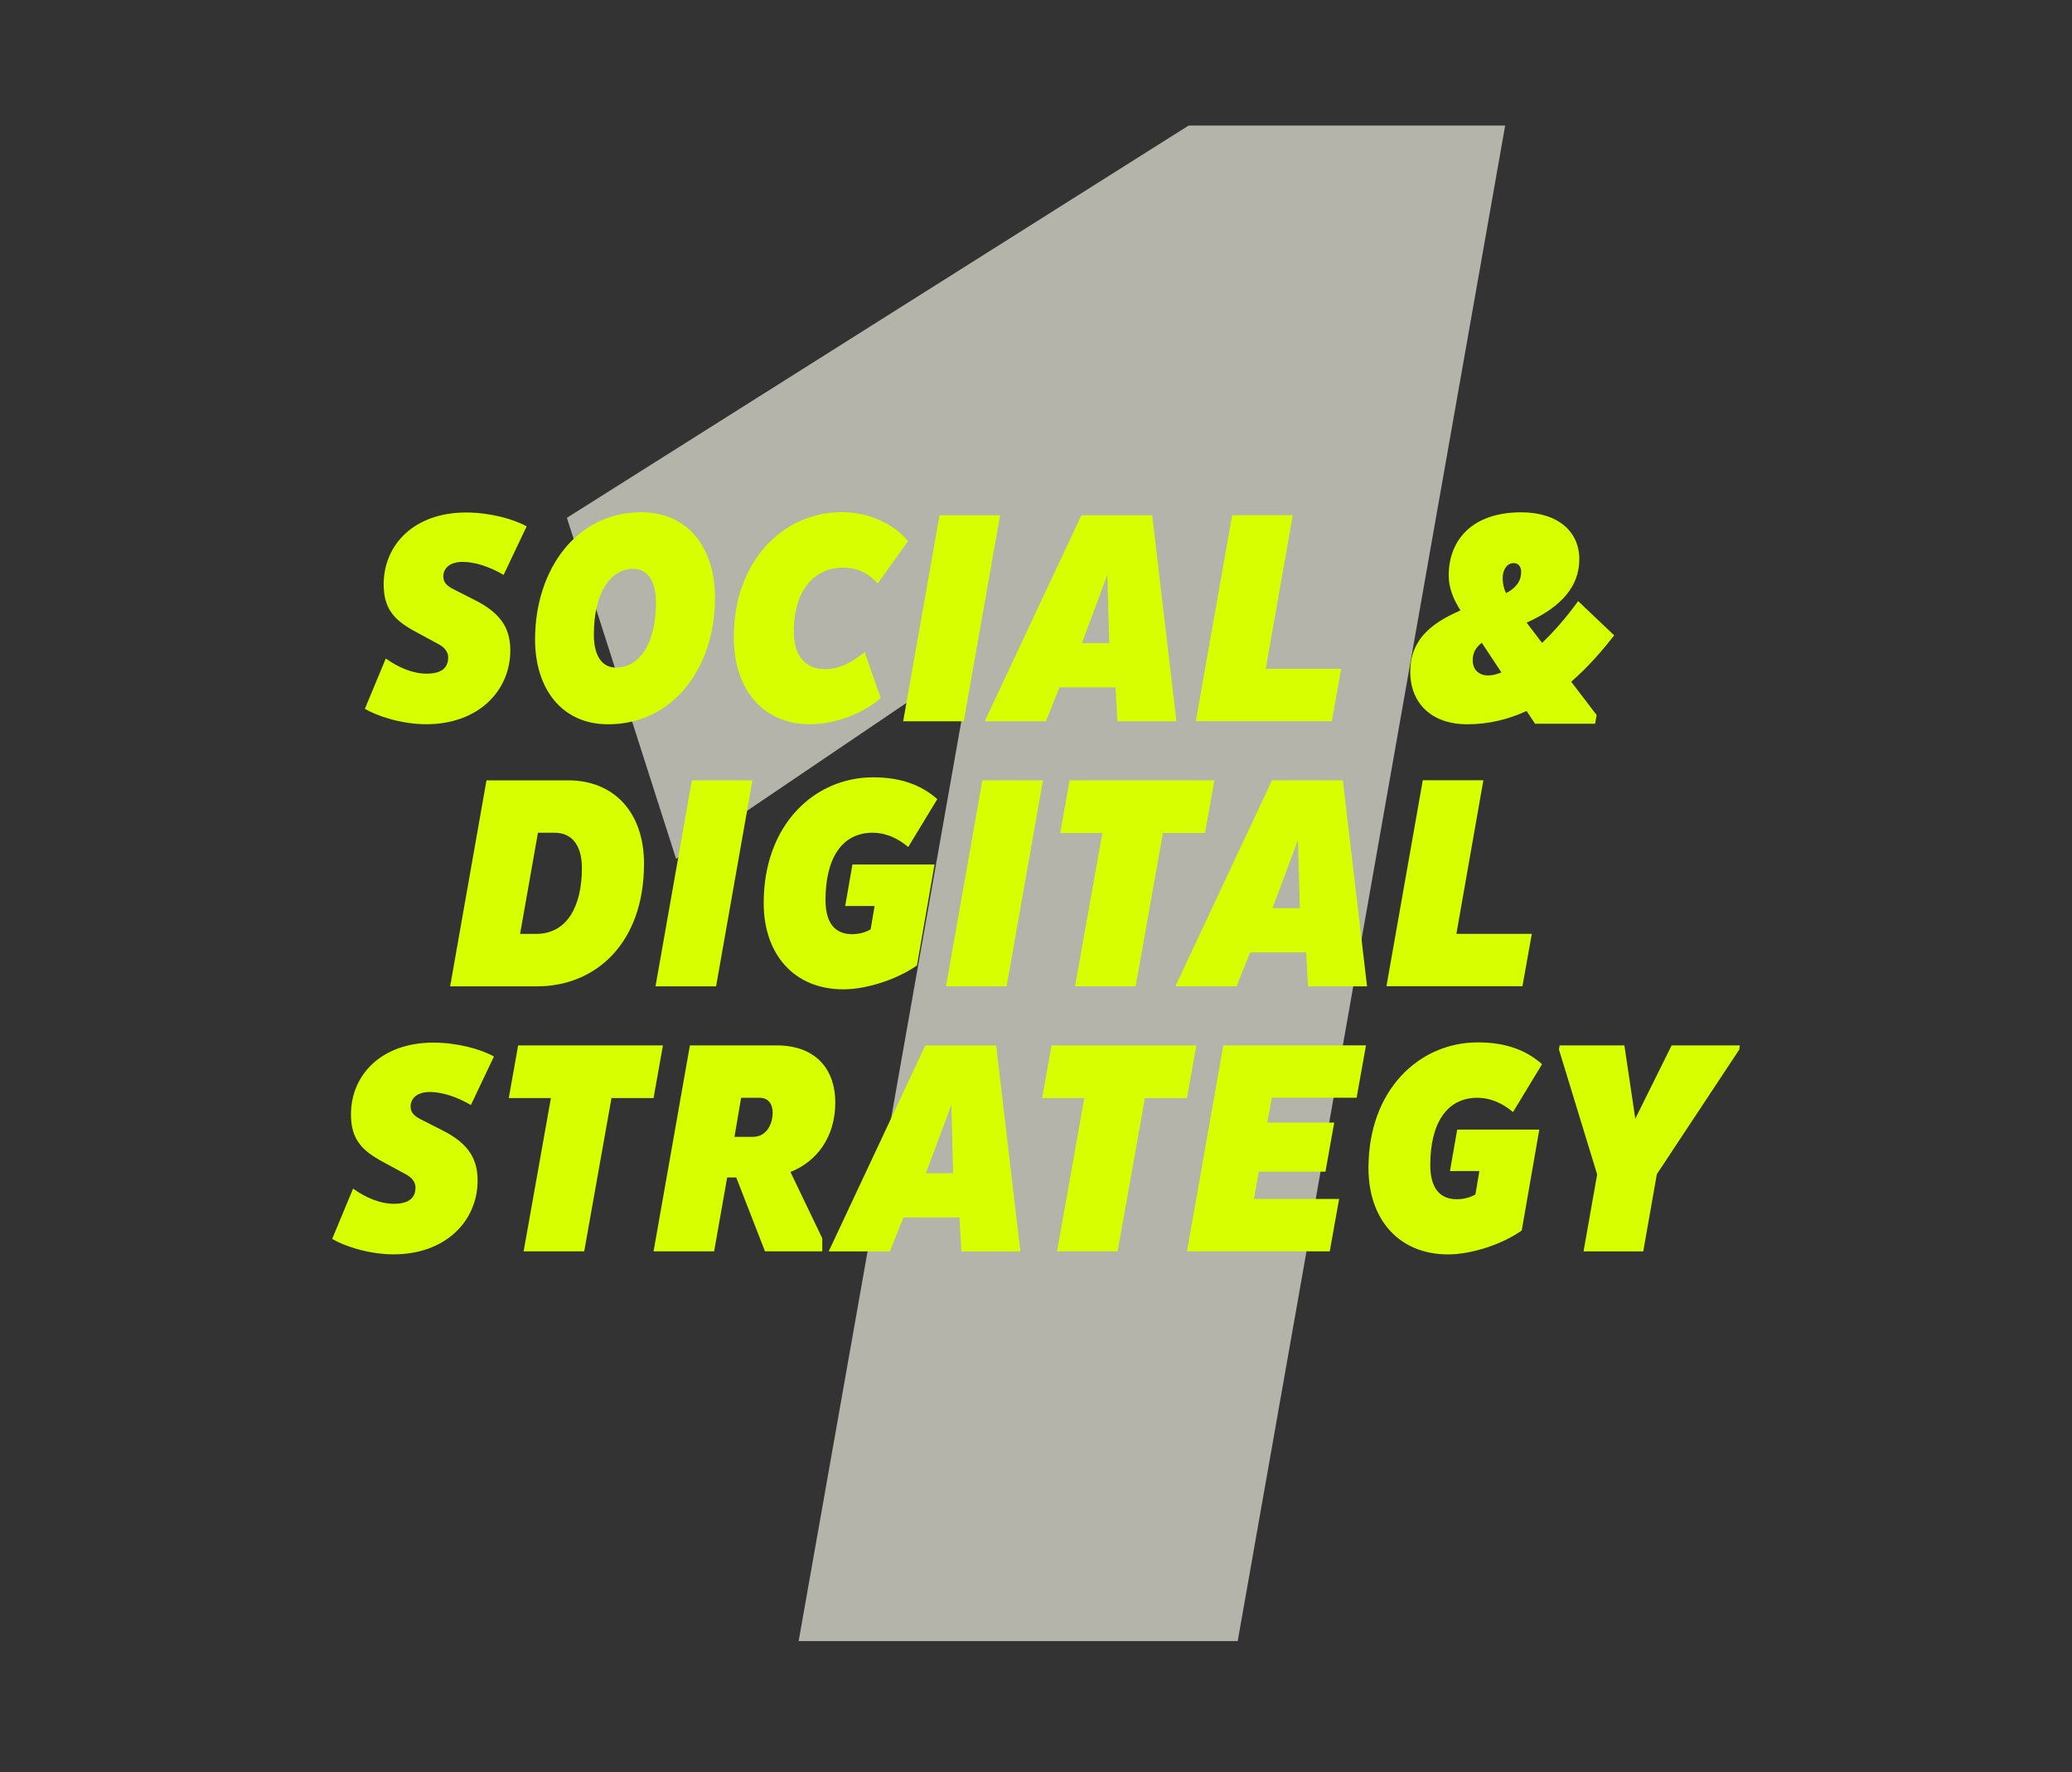
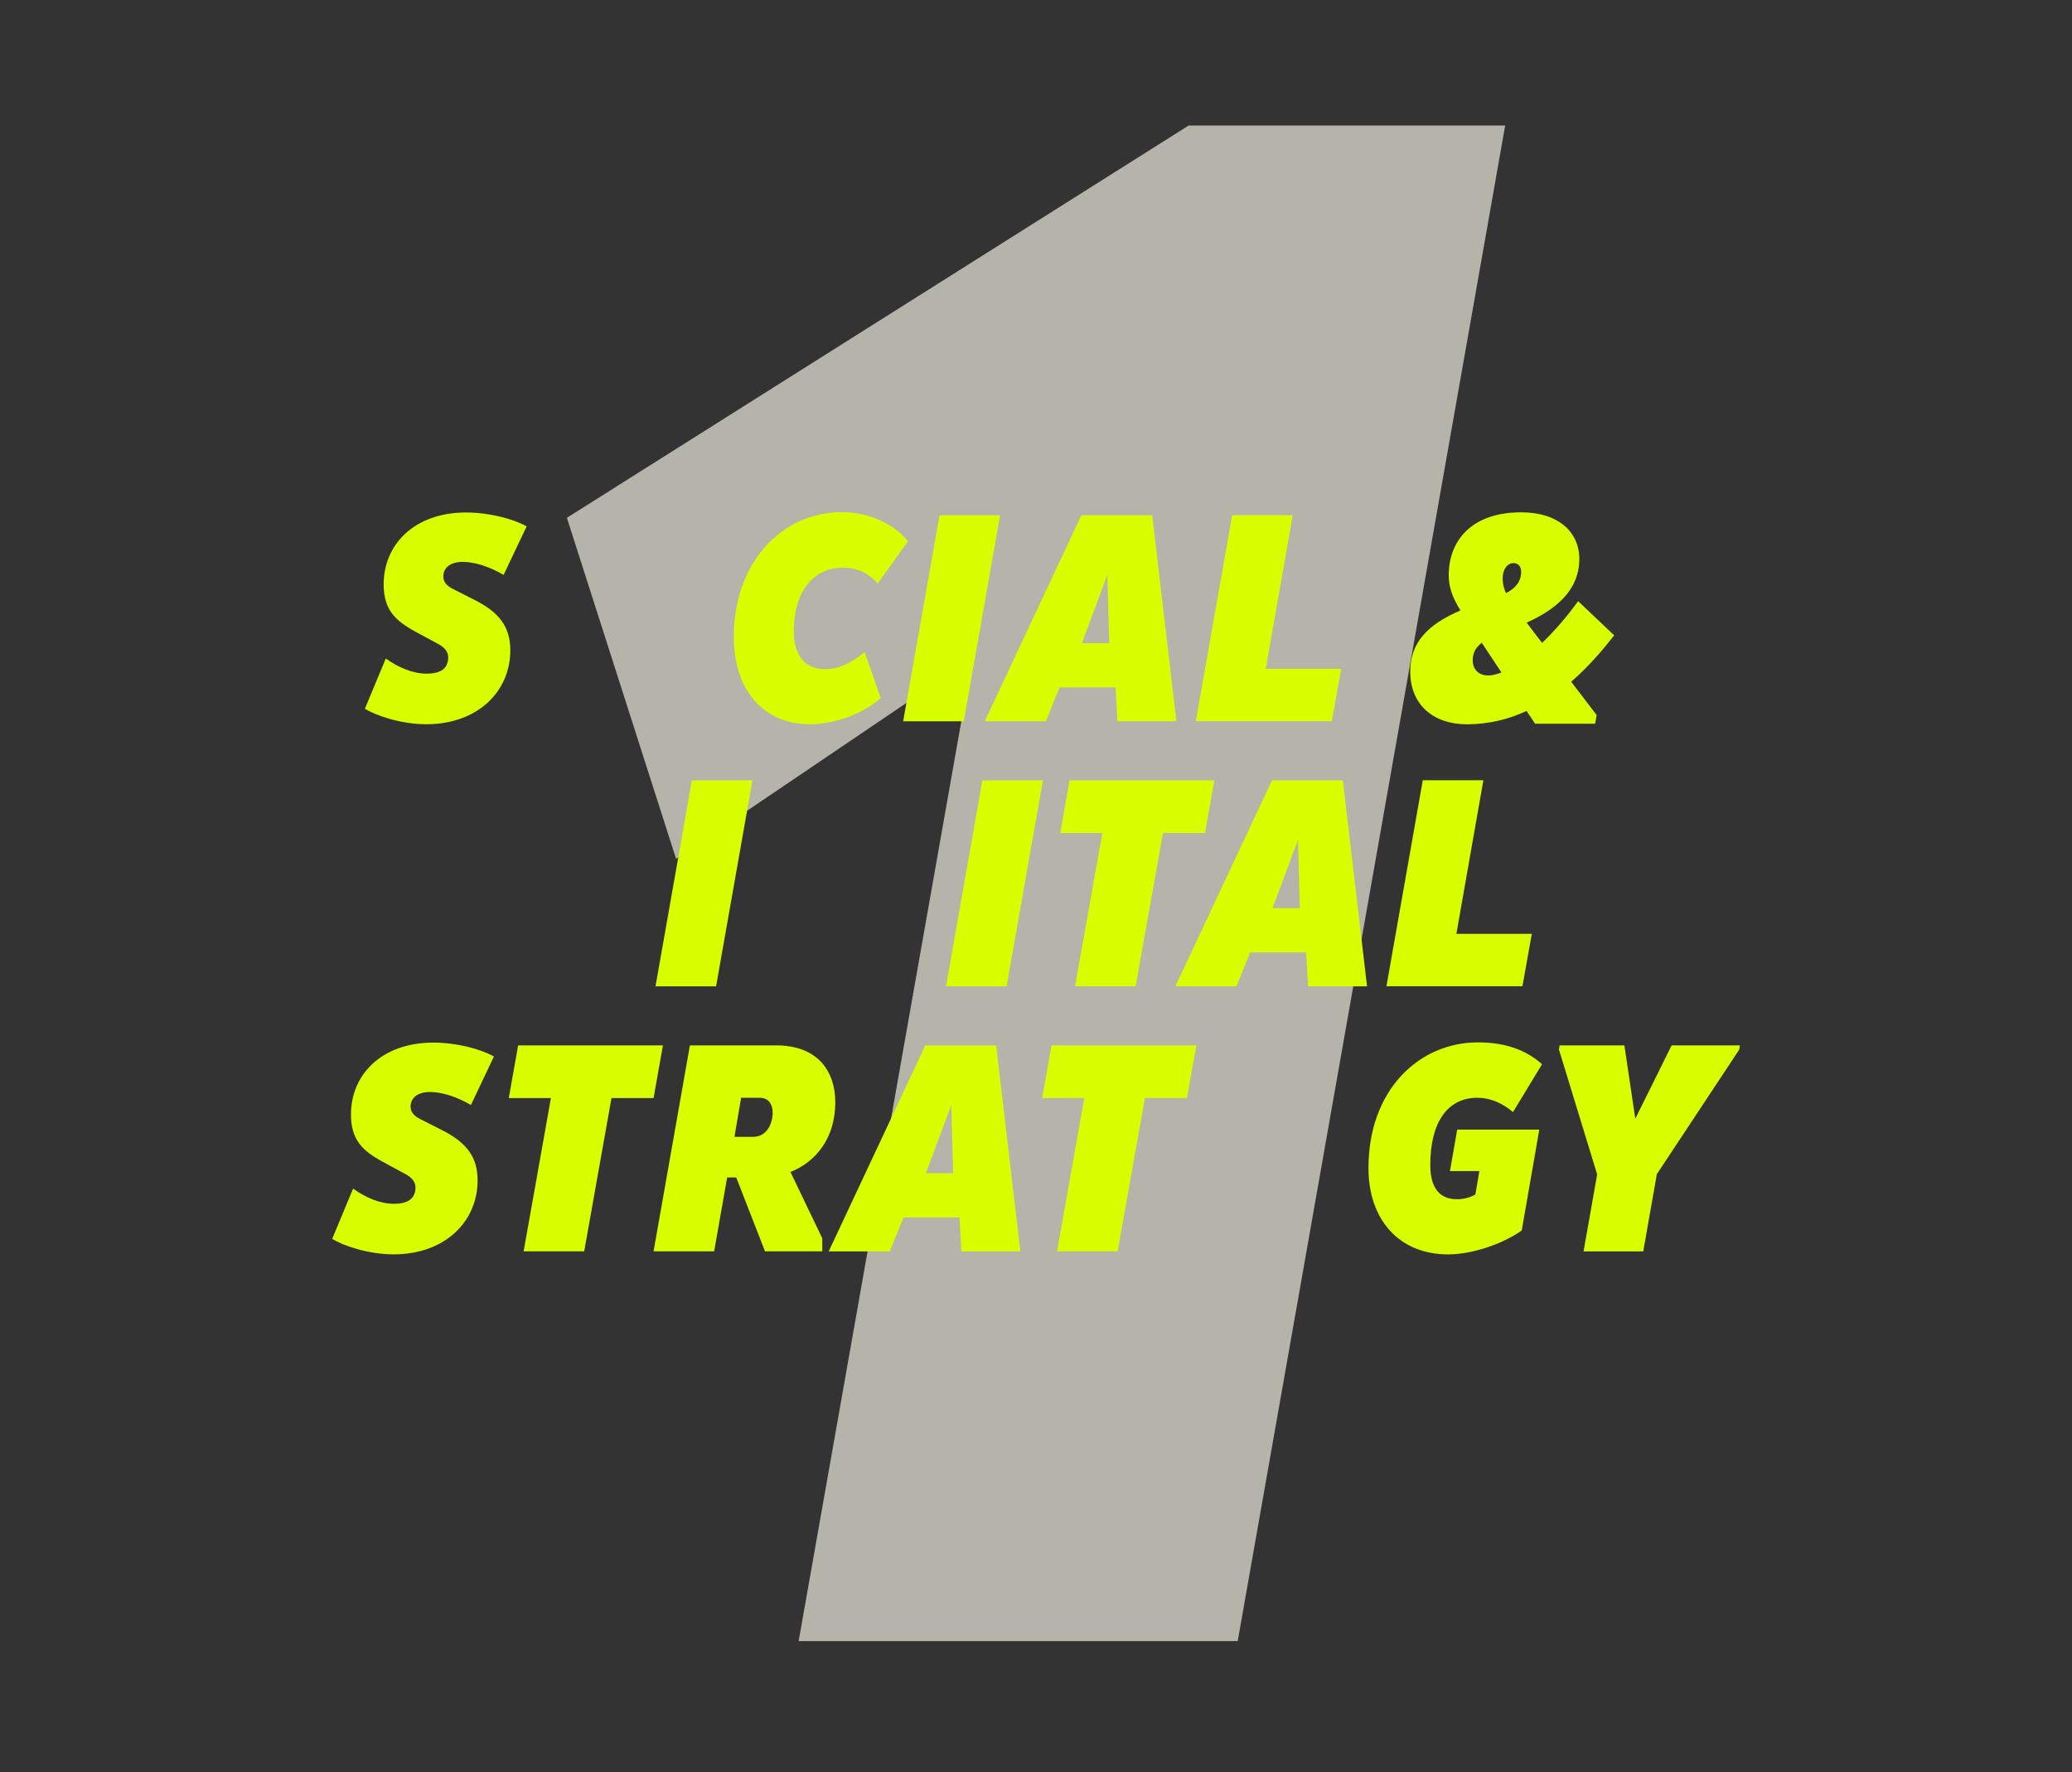
<svg xmlns="http://www.w3.org/2000/svg" id="Ebene_1" viewBox="0 0 351.62 300.74">
  <rect x="0" y="0" width="351.62" height="300.74" fill="#333333" stroke="none" />
  <g id="_1">
    <g style="fill:none; isolation:isolate;">
      <path d="m201.72,21.3h53.71l-45.39,257.19h-74.51l29.5-166.79-50.3,34.04-18.53-57.87L201.72,21.3Z" style="fill:#b4b4aa;" />
    </g>
  </g>
  <g id="Digital_Media" style="fill:none; isolation:isolate;">
    <g style="fill:none; isolation:isolate;">
      <path d="m65.47,111.75c2.16,1.54,4.58,2.57,6.94,2.57s3.65-.87,3.65-2.78c0-.87-.57-1.7-1.8-2.31l-3.8-2.06c-3.39-1.85-5.35-3.7-5.35-8.02,0-6.68,5.14-12.18,13.98-12.18,4.06,0,8.12,1.13,10.28,2.36l-3.91,8.23c-2.26-1.34-4.83-2.21-6.94-2.21-2.26,0-3.29,1.13-3.29,2.47,0,.87.46,1.54,1.7,2.16l3.55,1.8c4.11,2.06,6.12,4.47,6.12,8.58,0,6.94-5.5,12.54-14.24,12.54-4.37,0-8.58-1.49-10.44-2.62l3.55-8.53Z" style="fill:#d7ff00;" />
-       <path d="m108.8,86.92c8.02,0,12.54,6.12,12.54,14.5,0,11.82-7.04,21.49-18.15,21.49-7.92,0-12.39-6.12-12.39-14.39,0-11.82,6.99-21.59,17.99-21.59Zm-4.27,26.37c3.91,0,6.79-3.96,6.79-11.05,0-3.75-1.49-5.71-3.86-5.71-3.86,0-6.68,4.06-6.68,11.16,0,3.7,1.44,5.6,3.75,5.6Z" style="fill:#d7ff00;" />
      <path d="m146.74,110.67l2.72,7.81c-2.88,2.47-7.4,4.42-12.08,4.42-7.45,0-12.85-5.4-12.85-14.81,0-12.7,8.17-21.18,18.4-21.18,4.78,0,9.05,2.26,11.16,4.94l-5.14,7.15c-1.59-1.7-3.34-2.67-5.91-2.67-4.73,0-8.33,3.7-8.33,10.85,0,4.27,2.06,6.37,5.29,6.37,2.57,0,4.58-1.18,6.73-2.88Z" style="fill:#d7ff00;" />
      <path d="m159.44,87.44h10.28l-6.17,34.96h-10.28l6.17-34.96Z" style="fill:#d7ff00;" />
      <path d="m183.5,87.44h12.03l4.11,34.96h-10.02l-.31-5.76h-9.51l-2.31,5.76h-10.38l16.4-34.96Zm.1,21.69h4.63l-.31-11.57-4.32,11.57Z" style="fill:#d7ff00;" />
      <path d="m202.93,122.39l6.17-34.96h10.28l-4.58,26.06h12.8l-1.59,8.89h-23.08Z" style="fill:#d7ff00;" />
      <path d="m270.68,122.81h-10.18l-1.44-2.16c-2.98,1.39-6.38,2.26-10.08,2.26-5.96,0-9.66-3.5-9.66-8.94,0-4.88,2.88-7.97,8.53-10.38-1.18-1.85-2-3.75-2-5.96,0-5.86,3.86-10.69,12.29-10.69,6.32,0,9.87,3.34,9.87,7.92,0,5.5-4.27,8.69-8.94,10.8l2.62,3.44c2.16-2.06,4.27-4.52,6.12-7.09l6.12,5.81c-1.9,2.42-4.32,5.29-7.3,7.87l4.32,5.65-.26,1.49Zm-15.88-8.69l-3.34-5.04c-1.13.87-1.54,1.8-1.54,3.03s.77,2.52,2.67,2.52c.62,0,1.39-.21,2.21-.51Zm.77-13.47c1.64-.82,2.57-2,2.57-3.6,0-.77-.36-1.49-1.29-1.49-1.08,0-1.85,1.08-1.85,2.57,0,.93.21,1.75.57,2.52Z" style="fill:#d7ff00;" />
-       <path d="m82.56,132.42h13.83c7.87,0,12.9,5.5,12.9,14.14,0,13.47-8.17,20.82-18.15,20.82h-14.75l6.17-34.96Zm8.43,26.06c5.29,0,7.76-4.78,7.76-11.16,0-3.7-1.54-6.01-4.68-6.01h-2.78l-3.03,17.17h2.72Z" style="fill:#d7ff00;" />
      <path d="m117.41,132.42h10.28l-6.17,34.96h-10.28l6.17-34.96Z" style="fill:#d7ff00;" />
-       <path d="m154.12,143.73c-1.8-1.54-3.91-2.42-6.01-2.42-5.29,0-8.02,4.42-8.02,11.41,0,3.96,1.64,5.81,4.52,5.81,1.03,0,2.21-.26,3.14-.82l.67-3.96h-4.99l1.23-7.04h13.93l-2.98,17.12c-3.24,2.31-8.48,4.06-12.49,4.06-8.33,0-13.52-5.91-13.52-14.65,0-13.37,8.69-21.33,18.56-21.33,4.68,0,8.17,1.29,10.9,3.7l-4.93,8.12Z" style="fill:#d7ff00;" />
      <path d="m166.71,132.42h10.28l-6.17,34.96h-10.28l6.17-34.96Z" style="fill:#d7ff00;" />
      <path d="m197.35,141.36l-4.63,26.01h-10.28l4.63-26.01h-7.15l1.59-8.94h24.57l-1.59,8.94h-7.15Z" style="fill:#d7ff00;" />
      <path d="m215.85,132.42h12.03l4.11,34.96h-10.02l-.31-5.76h-9.51l-2.31,5.76h-10.38l16.4-34.96Zm.1,21.69h4.63l-.31-11.57-4.32,11.57Z" style="fill:#d7ff00;" />
      <path d="m235.28,167.37l6.17-34.96h10.28l-4.58,26.06h12.8l-1.59,8.89h-23.08Z" style="fill:#d7ff00;" />
      <path d="m59.92,201.71c2.16,1.54,4.58,2.57,6.94,2.57s3.65-.87,3.65-2.78c0-.87-.57-1.7-1.8-2.31l-3.8-2.06c-3.39-1.85-5.35-3.7-5.35-8.02,0-6.68,5.14-12.18,13.98-12.18,4.06,0,8.12,1.13,10.28,2.36l-3.91,8.23c-2.26-1.34-4.83-2.21-6.94-2.21-2.26,0-3.29,1.13-3.29,2.47,0,.87.46,1.54,1.7,2.16l3.55,1.8c4.11,2.06,6.12,4.47,6.12,8.58,0,6.94-5.5,12.54-14.24,12.54-4.37,0-8.58-1.49-10.44-2.62l3.55-8.53Z" style="fill:#d7ff00;" />
      <path d="m103.77,186.34l-4.63,26.01h-10.28l4.63-26.01h-7.15l1.59-8.94h24.57l-1.59,8.94h-7.15Z" style="fill:#d7ff00;" />
      <path d="m117.08,177.4h14.65c7.15,0,10.02,4.52,10.02,9.66,0,5.96-3.19,10.08-7.61,11.82l5.4,11.26v2.21h-9.72l-4.88-12.54h-1.54l-2.21,12.54h-10.28l6.17-34.96Zm7.56,15.52h3.14c2.31,0,3.34-2.16,3.34-4.11,0-1.39-.67-2.52-2.21-2.52h-3.14l-1.13,6.63Z" style="fill:#d7ff00;" />
      <path d="m157.02,177.4h12.03l4.11,34.96h-10.02l-.31-5.76h-9.51l-2.31,5.76h-10.38l16.4-34.96Zm.1,21.69h4.63l-.31-11.57-4.32,11.57Z" style="fill:#d7ff00;" />
      <path d="m194.29,186.34l-4.63,26.01h-10.28l4.63-26.01h-7.15l1.59-8.94h24.57l-1.59,8.94h-7.15Z" style="fill:#d7ff00;" />
-       <path d="m201.43,212.35l6.17-34.96h24.21l-1.59,8.89h-14.39l-.77,4.22h11.36l-1.49,8.33h-11.31l-.82,4.63h14.45l-1.59,8.89h-24.21Z" style="fill:#d7ff00;" />
      <path d="m256.75,188.71c-1.8-1.54-3.91-2.42-6.01-2.42-5.29,0-8.02,4.42-8.02,11.41,0,3.96,1.64,5.81,4.52,5.81,1.03,0,2.21-.26,3.14-.82l.67-3.96h-4.99l1.23-7.04h13.93l-2.98,17.12c-3.24,2.31-8.48,4.06-12.49,4.06-8.33,0-13.52-5.91-13.52-14.65,0-13.37,8.69-21.33,18.56-21.33,4.68,0,8.17,1.29,10.9,3.7l-4.93,8.12Z" style="fill:#d7ff00;" />
      <path d="m271.04,199.3l-6.48-21.18.1-.72h11l1.85,12.44,6.17-12.44h11.57l-.1.72-13.98,21.13-2.31,13.11h-10.13l2.31-13.06Z" style="fill:#d7ff00;" />
    </g>
  </g>
</svg>